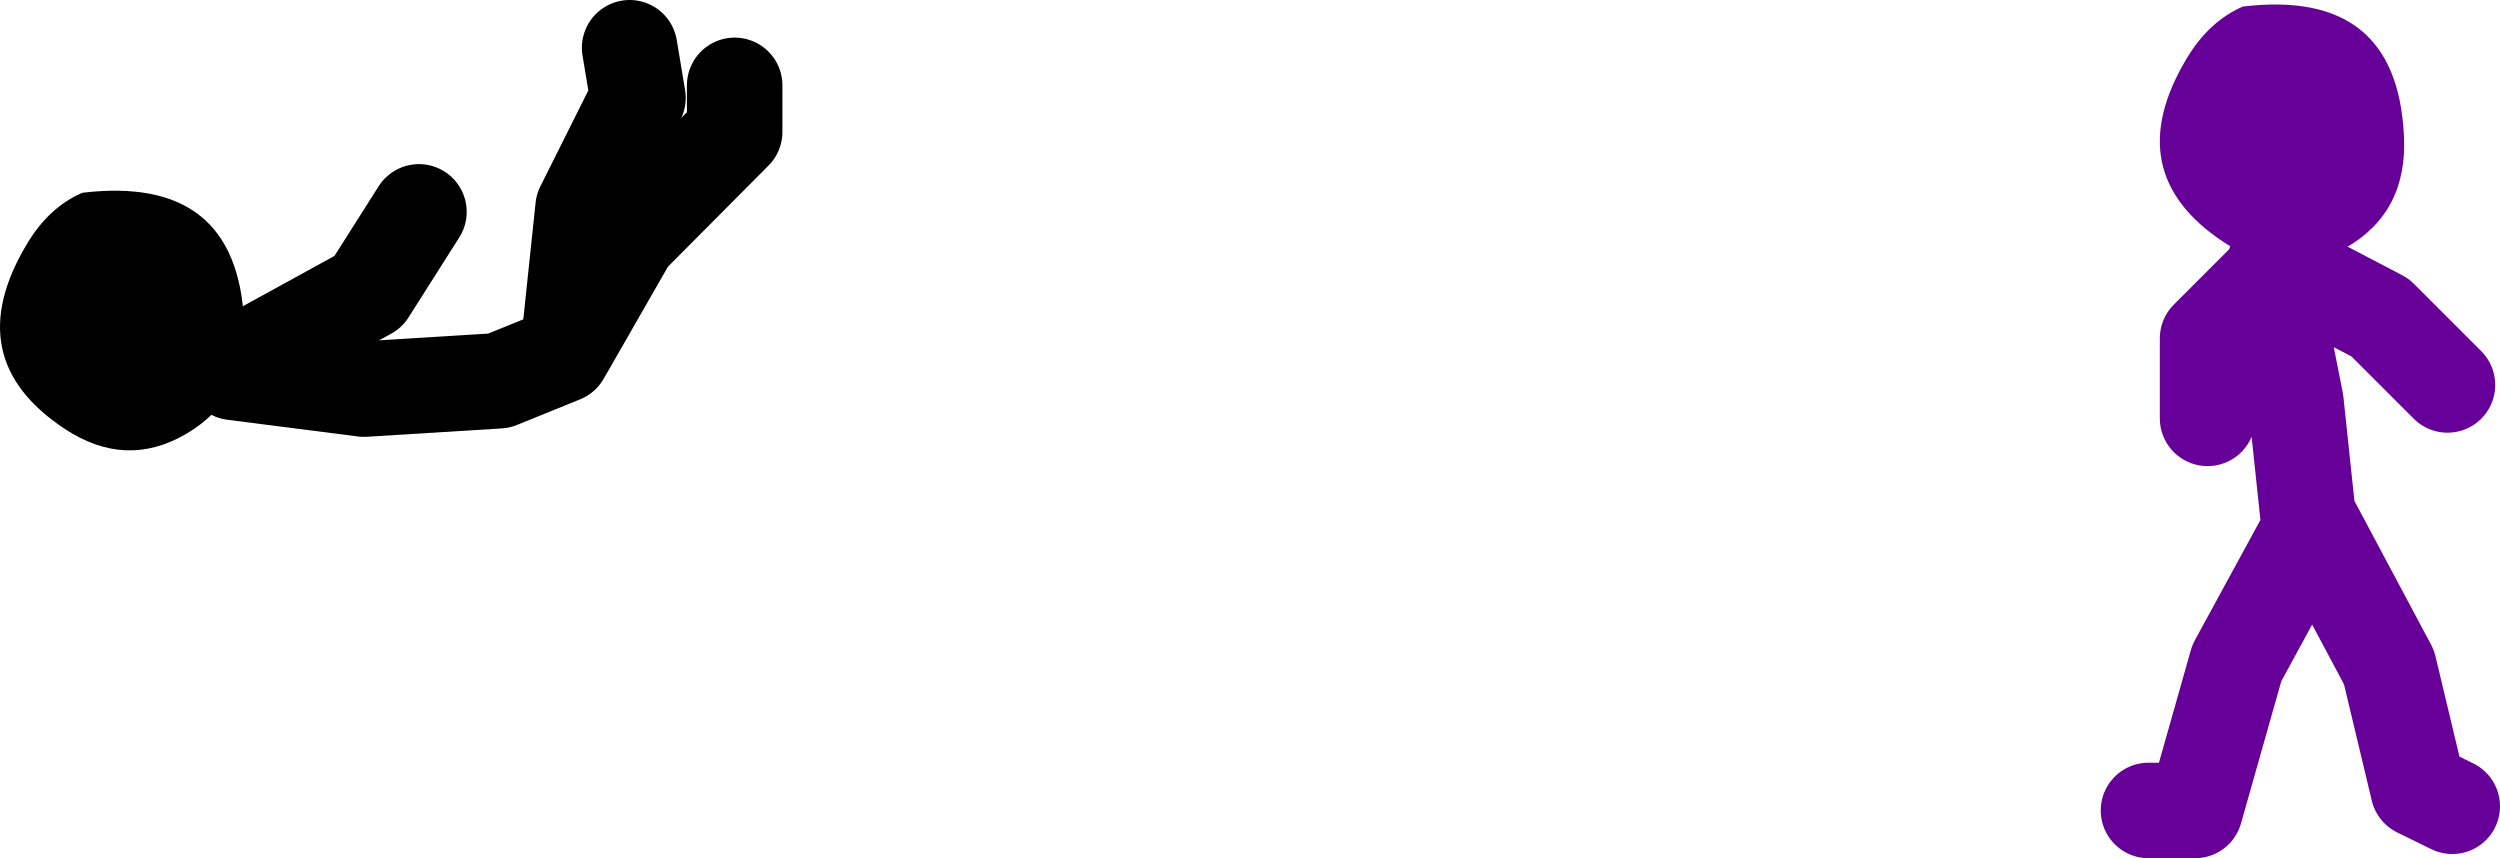
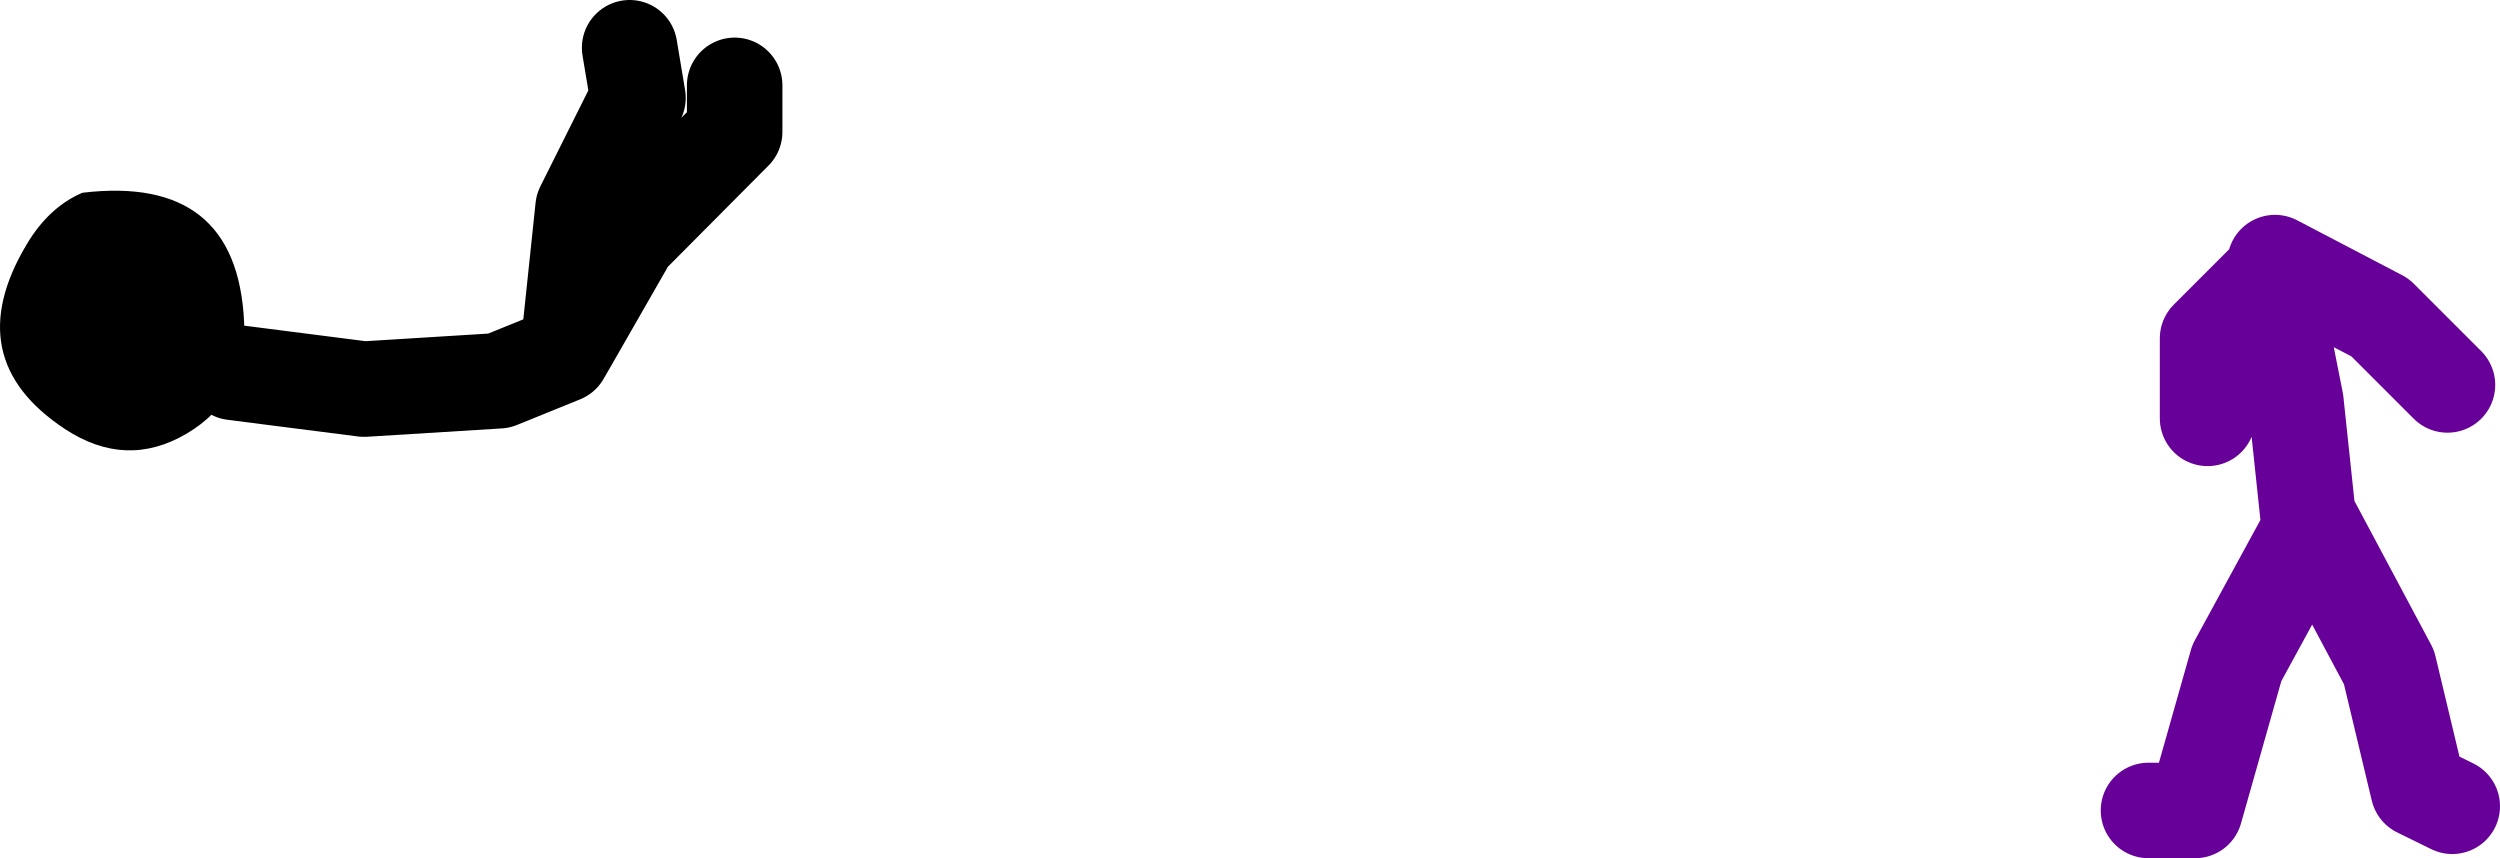
<svg xmlns="http://www.w3.org/2000/svg" height="71.9px" width="209.45px">
  <g transform="matrix(1.0, 0.0, 0.0, 1.0, 396.3, -19.9)">
    <path d="M-202.9 63.45 L-203.95 53.55 -206.05 42.95 -211.35 48.25 -211.35 54.95 M-216.3 87.8 L-212.4 87.8 -208.9 75.45 -202.55 63.8 -196.15 75.8 -193.7 86.05 -190.85 87.45 M-205.7 41.9 L-196.9 46.5 -191.25 52.15" fill="none" stroke="#660099" stroke-linecap="round" stroke-linejoin="round" stroke-width="8.0" />
-     <path d="M-199.75 40.65 Q-204.8 43.6 -209.9 40.25 -218.85 34.4 -213.1 24.8 -211.25 21.7 -208.4 20.45 -195.5 18.9 -194.9 31.25 -194.55 37.65 -199.75 40.65" fill="#660099" fill-rule="evenodd" stroke="none" />
-     <path d="M-343.55 23.9 L-342.85 28.1 -347.45 37.3 -348.65 48.7 -343.55 39.8 -334.75 30.95 -334.75 27.05 M-376.75 51.1 L-365.8 52.5 -354.5 51.8 -349.2 49.65 -348.65 48.7 M-377.1 50.75 L-365.45 44.35 -361.2 37.65" fill="none" stroke="#000000" stroke-linecap="round" stroke-linejoin="round" stroke-width="8.0" />
+     <path d="M-343.55 23.9 L-342.85 28.1 -347.45 37.3 -348.65 48.7 -343.55 39.8 -334.75 30.95 -334.75 27.05 M-376.75 51.1 L-365.8 52.5 -354.5 51.8 -349.2 49.65 -348.65 48.7 M-377.1 50.75 " fill="none" stroke="#000000" stroke-linecap="round" stroke-linejoin="round" stroke-width="8.0" />
    <path d="M-375.85 46.85 Q-375.5 53.2 -380.7 56.25 -385.75 59.2 -390.85 55.85 -399.8 49.95 -394.05 40.35 -392.2 37.25 -389.4 36.05 -376.45 34.5 -375.85 46.85" fill="#000000" fill-rule="evenodd" stroke="none" />
  </g>
</svg>